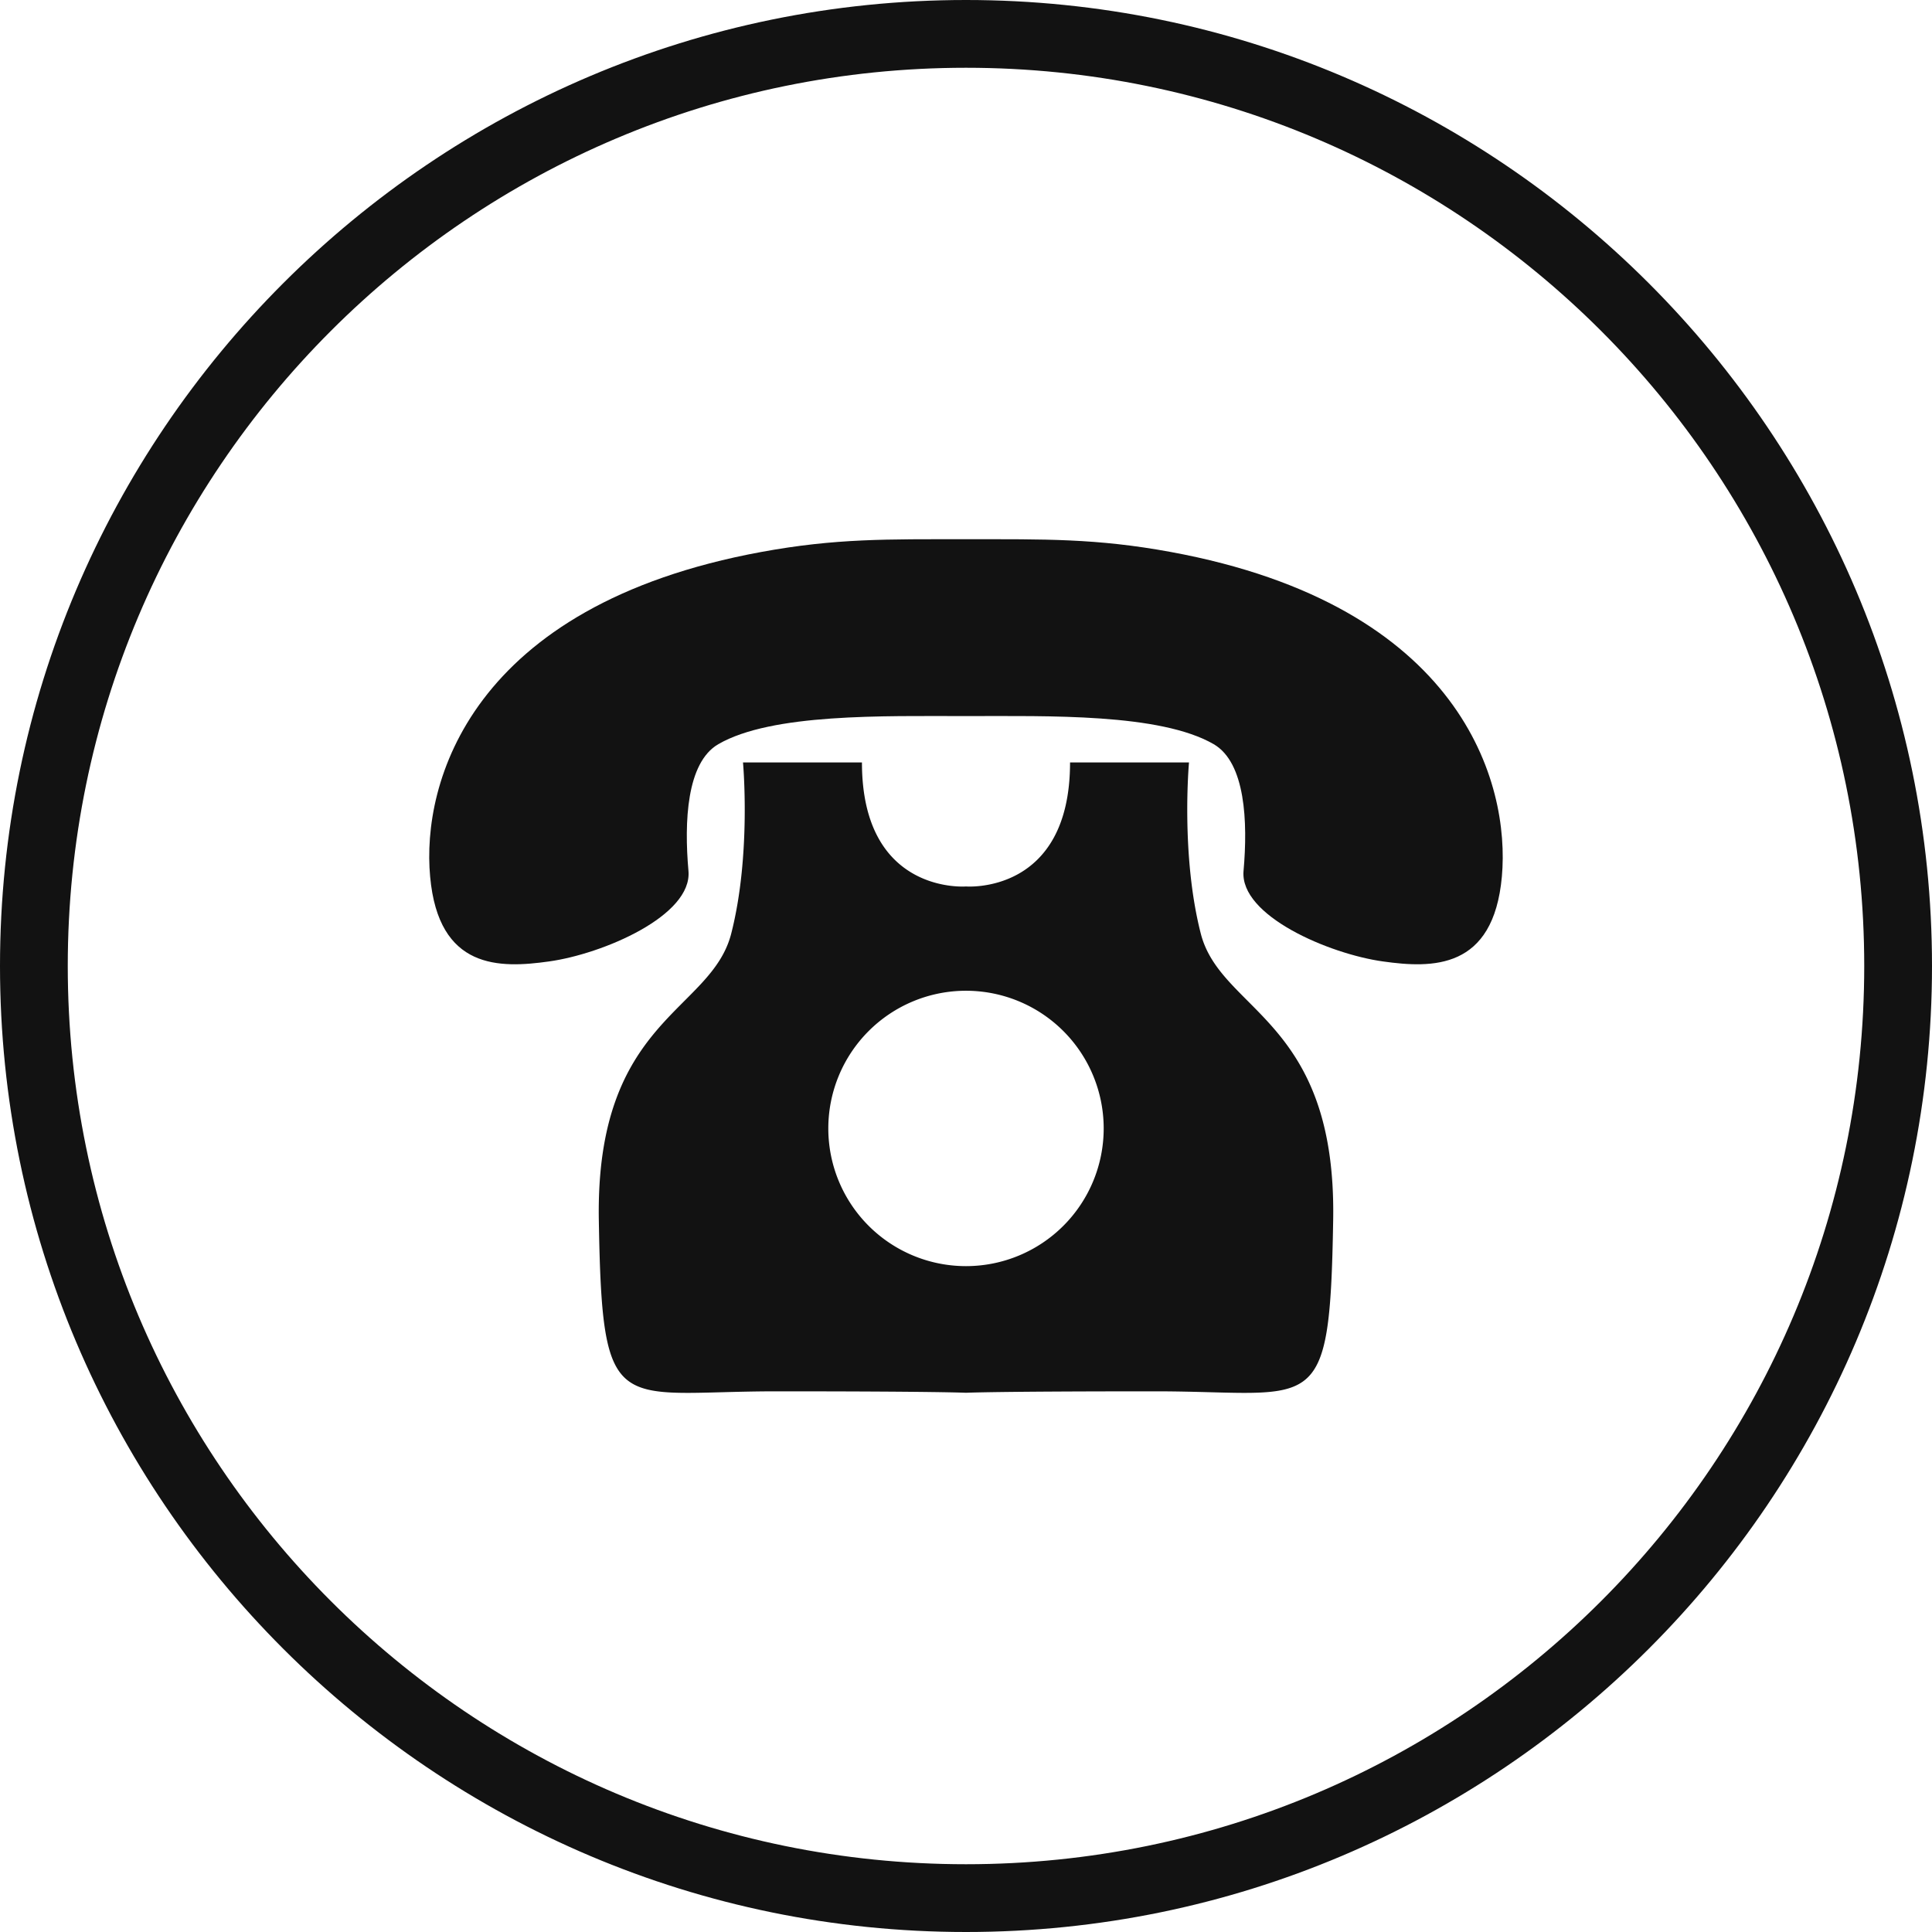
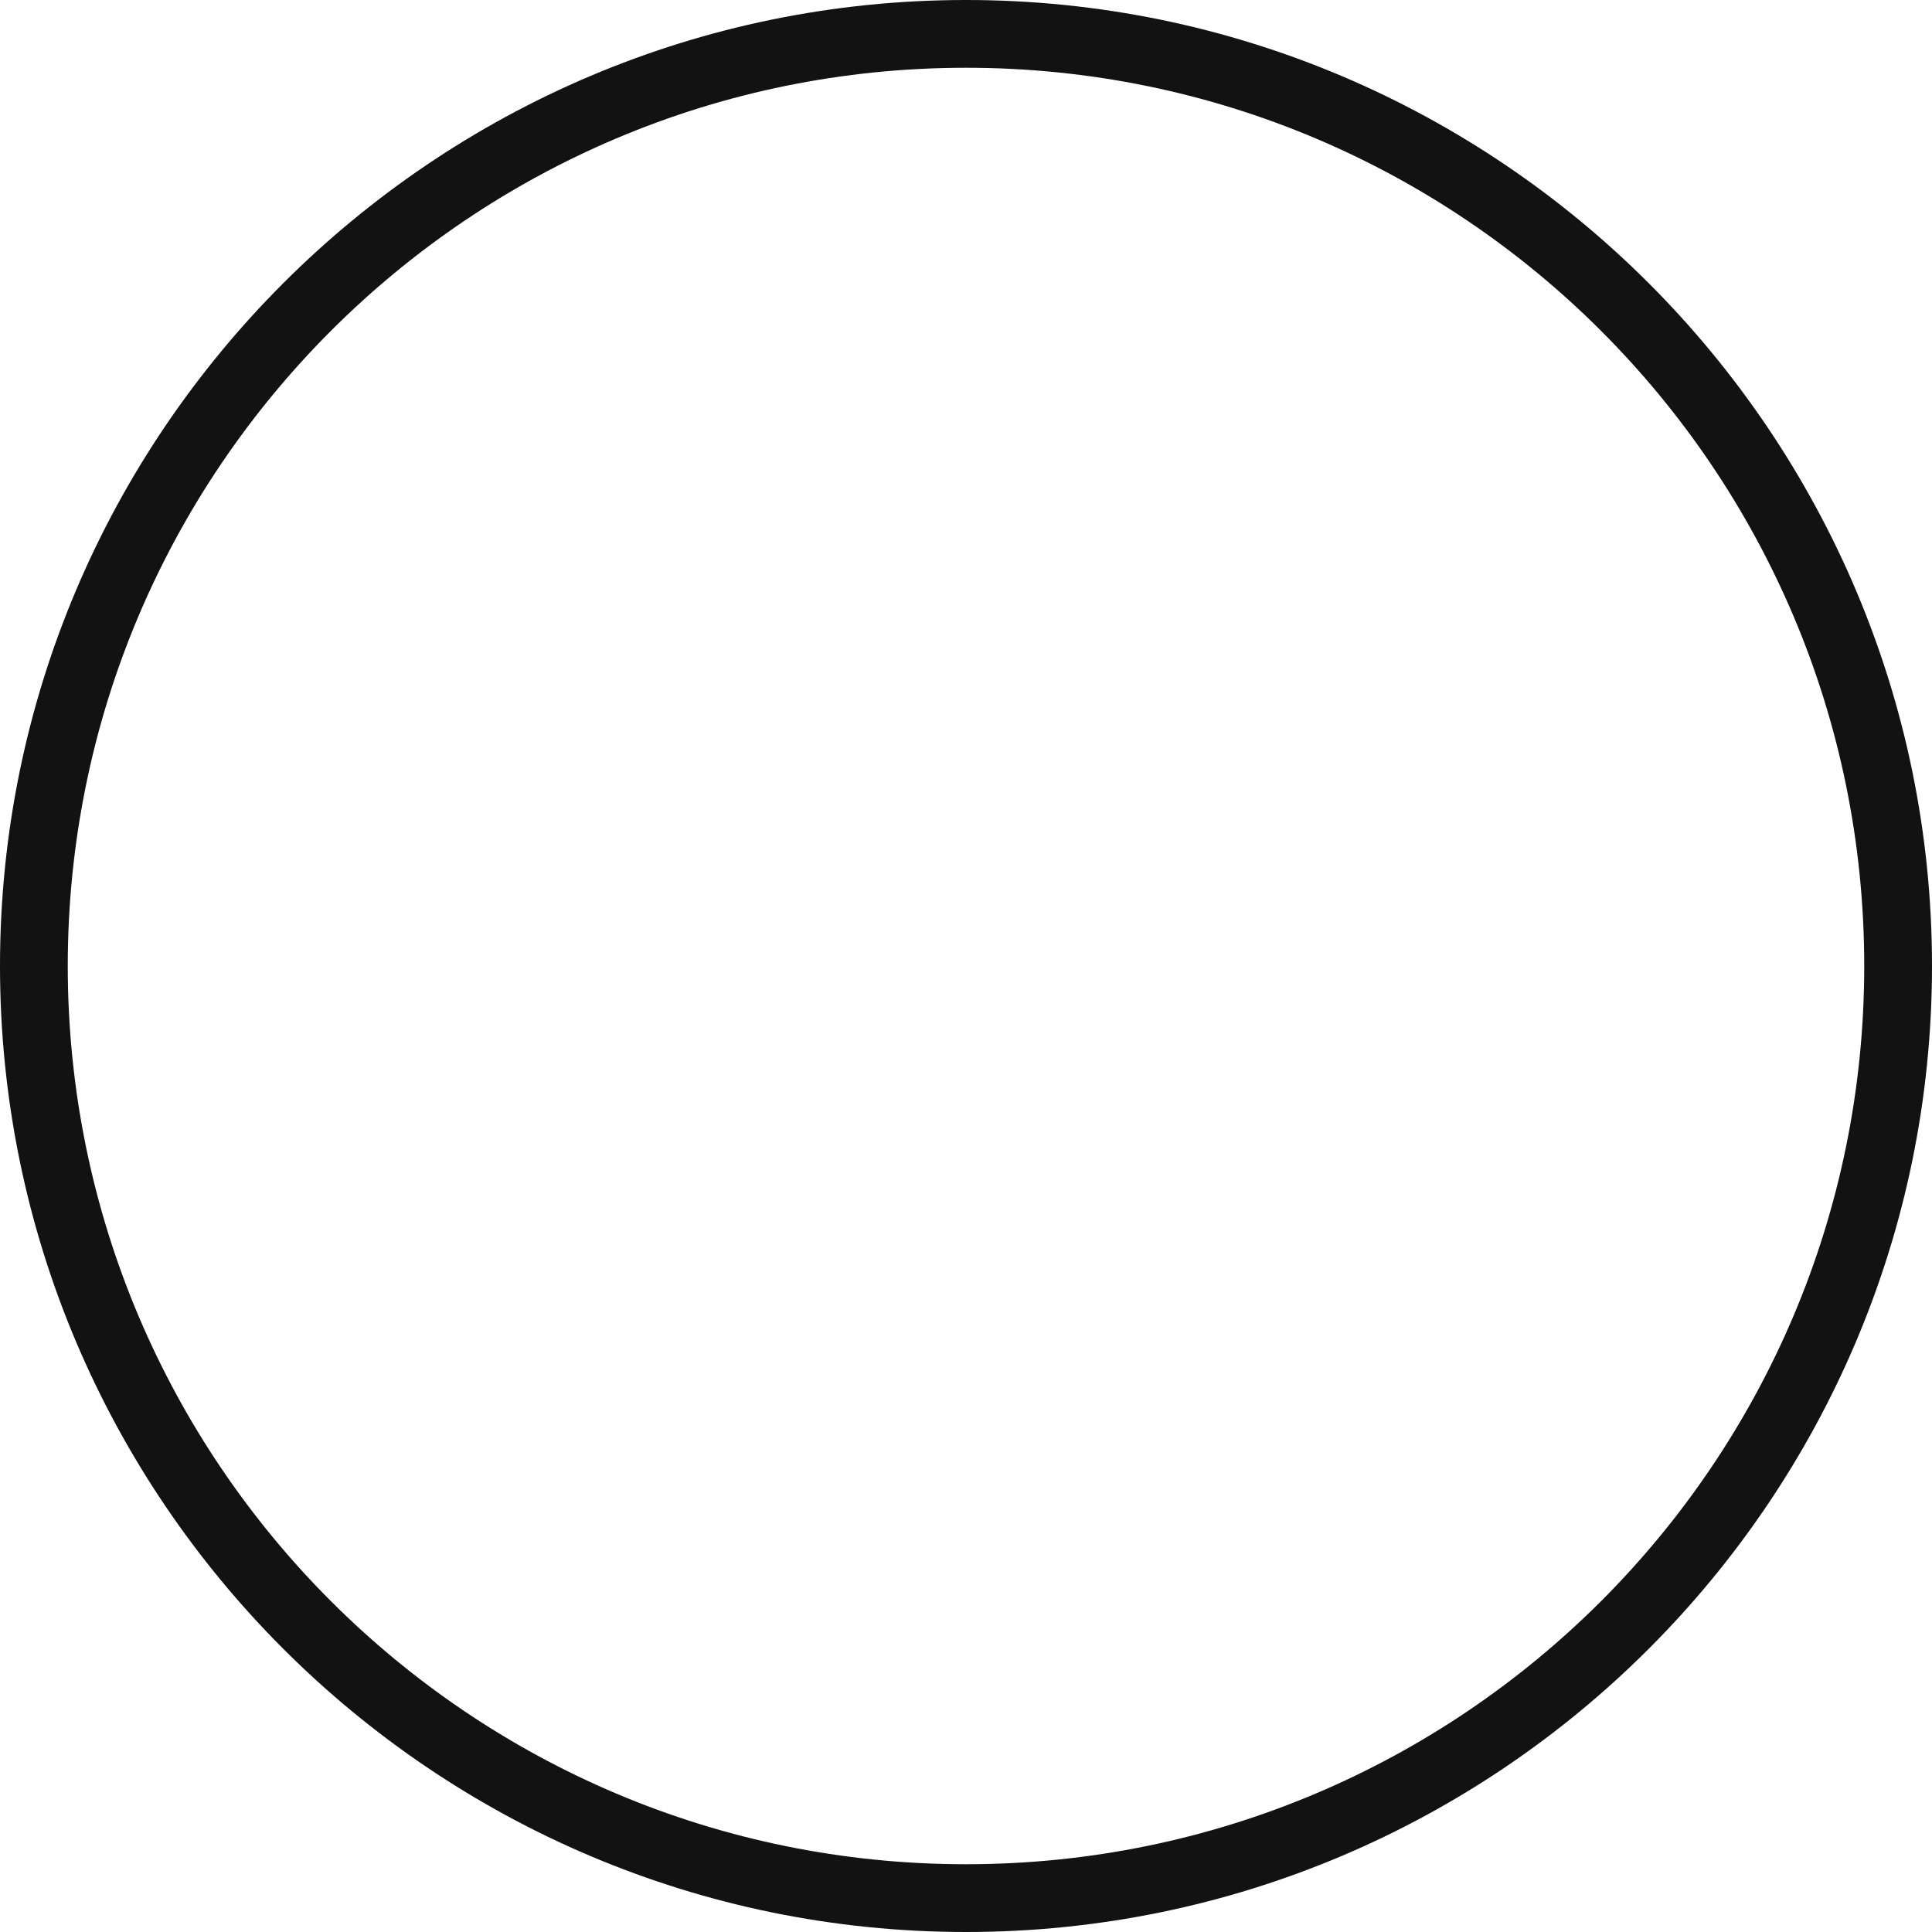
<svg xmlns="http://www.w3.org/2000/svg" data-name="Layer 1" fill="#121212" height="804" preserveAspectRatio="xMidYMid meet" version="1" viewBox="98.0 98.0 804.0 804.0" width="804" zoomAndPan="magnify">
  <g id="change1_1">
    <path d="M500,98C278.3,98,98,278.3,98,500S278.3,902,500,902,902,721.7,902,500,721.7,98,500,98Zm0,775.8c-206.4,0-373.8-167.4-373.8-373.8S293.6,126.2,500,126.2,873.8,293.6,873.8,500,706.4,873.8,500,873.8Z" />
  </g>
  <g id="change1_2">
-     <path d="M277,462.8c3.5,38.8,28.9,38.2,49.5,35.3,22.3-3.1,59.7-19,58-37.7-1.8-20.4-.8-45,12.4-52.7C419.2,394.8,465.7,396,500,396s80.8-1.2,103.1,11.7c13.2,7.7,14.2,32.3,12.4,52.7-1.7,18.7,35.7,34.6,58,37.7,20.6,2.9,46,3.5,49.5-35.3S706.4,350,585.2,327.7c-31-5.7-52.5-5.3-85.2-5.3s-54.2-.4-85.2,5.3C293.6,350,273.4,423.9,277,462.8Z" />
-   </g>
+     </g>
  <g id="change1_3">
-     <path d="M597.7,486.5c-8.4-32.8-4.9-71.2-4.9-71.2H543.3c0,55.1-43.3,51.6-43.3,51.6s-43.3,3.5-43.3-51.6H407.2s3.5,38.4-4.9,71.2S345.8,522,347.2,605.7s7,71.3,73.9,71.3,78.9.6,78.9.6,11.9-.6,78.9-.6,72.5,12.4,73.9-71.3S606.1,519.2,597.7,486.5ZM500,624.9a57.3,57.3,0,1,1,57.3-57.3A57.3,57.3,0,0,1,500,624.9Z" />
-   </g>
+     </g>
</svg>